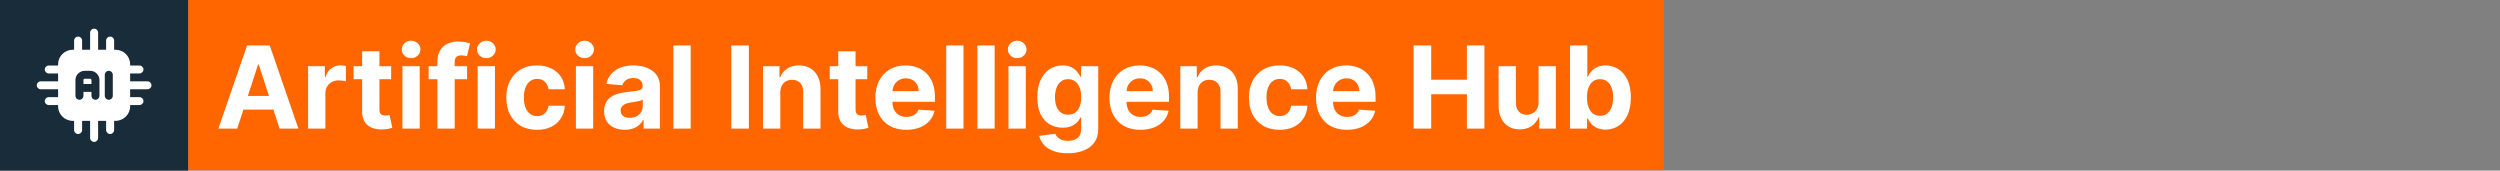
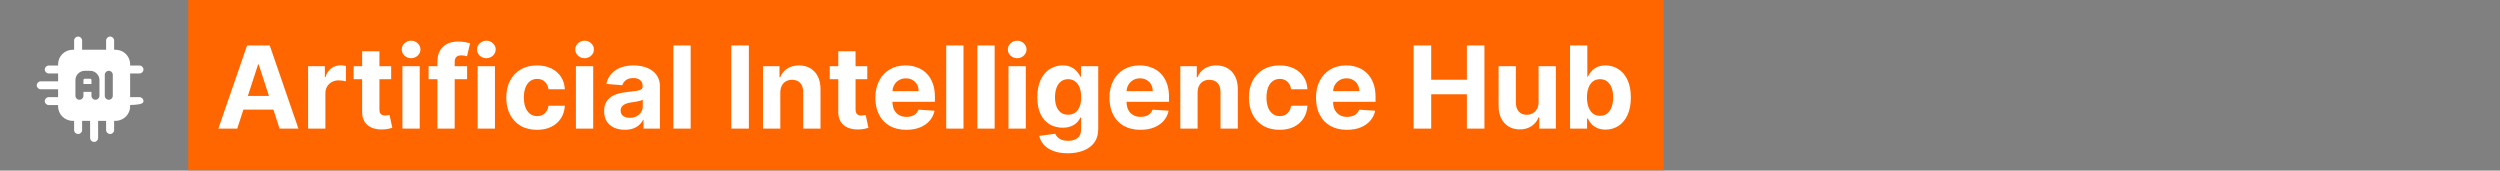
<svg xmlns="http://www.w3.org/2000/svg" width="1700" height="116" viewBox="0 0 1700 116" fill="none">
  <rect x="0" y="0" width="1700" height="116" fill="#808080" stroke="none" />
-   <rect width="128" height="116" fill="#192C39" />
  <g clip-path="url(#clip0_57_106)">
    <path fill-rule="evenodd" clip-rule="evenodd" d="M88.489 43.674C88.489 38.234 84.023 33.825 78.512 33.825H49.489C43.978 33.825 39.512 38.234 39.512 43.674V72.325C39.512 77.765 43.978 82.174 49.489 82.174H78.512C84.023 82.174 88.489 77.765 88.489 72.325V43.674ZM71.256 50.837V65.162C71.256 66.645 72.475 67.848 73.977 67.848C75.479 67.848 76.698 66.645 76.698 65.162V50.837C76.698 49.354 75.479 48.151 73.977 48.151C72.475 48.151 71.256 49.354 71.256 50.837ZM67.628 65.162V54.418C67.628 50.959 64.787 48.151 61.279 48.151H57.651C54.143 48.151 51.303 50.959 51.303 54.418V65.162C51.303 66.645 52.522 67.848 54.023 67.848C55.525 67.848 56.744 66.645 56.744 65.162V62.476H62.186V65.162C62.186 66.645 63.405 67.848 64.907 67.848C66.409 67.848 67.628 66.645 67.628 65.162ZM56.744 57.104H62.186V54.418C62.186 53.924 61.78 53.523 61.279 53.523H57.651C57.151 53.523 56.744 53.924 56.744 54.418V57.104Z" fill="white" />
-     <path fill-rule="evenodd" clip-rule="evenodd" d="M85.768 60.687H100.279C101.781 60.687 103 59.483 103 58.001C103 56.518 101.781 55.315 100.279 55.315H85.768C84.266 55.315 83.047 56.518 83.047 58.001C83.047 59.483 84.266 60.687 85.768 60.687Z" fill="white" />
-     <path fill-rule="evenodd" clip-rule="evenodd" d="M66.721 36.512V22.186C66.721 20.703 65.502 19.5 64 19.5C62.498 19.5 61.279 20.703 61.279 22.186V36.512C61.279 37.994 62.498 39.198 64 39.198C65.502 39.198 66.721 37.994 66.721 36.512Z" fill="white" />
    <path fill-rule="evenodd" clip-rule="evenodd" d="M61.279 79.487V93.812C61.279 95.295 62.498 96.498 64 96.498C65.502 96.498 66.721 95.295 66.721 93.812V79.487C66.721 78.004 65.502 76.801 64 76.801C62.498 76.801 61.279 78.004 61.279 79.487Z" fill="white" />
    <path fill-rule="evenodd" clip-rule="evenodd" d="M42.233 55.315H27.721C26.219 55.315 25 56.518 25 58.001C25 59.483 26.219 60.687 27.721 60.687H42.233C43.735 60.687 44.954 59.483 44.954 58.001C44.954 56.518 43.735 55.315 42.233 55.315Z" fill="white" />
    <path fill-rule="evenodd" clip-rule="evenodd" d="M85.768 49.942H94.837C96.339 49.942 97.558 48.739 97.558 47.256C97.558 45.774 96.339 44.57 94.837 44.57H85.768C84.266 44.57 83.047 45.774 83.047 47.256C83.047 48.739 84.266 49.942 85.768 49.942Z" fill="white" />
    <path fill-rule="evenodd" clip-rule="evenodd" d="M55.837 36.512V27.558C55.837 26.075 54.618 24.872 53.116 24.872C51.614 24.872 50.395 26.075 50.395 27.558V36.512C50.395 37.994 51.614 39.198 53.116 39.198C54.618 39.198 55.837 37.994 55.837 36.512Z" fill="white" />
    <path fill-rule="evenodd" clip-rule="evenodd" d="M50.395 79.487V88.44C50.395 89.923 51.614 91.126 53.116 91.126C54.618 91.126 55.837 89.923 55.837 88.44V79.487C55.837 78.004 54.618 76.801 53.116 76.801C51.614 76.801 50.395 78.004 50.395 79.487Z" fill="white" />
    <path fill-rule="evenodd" clip-rule="evenodd" d="M42.233 44.57H33.163C31.661 44.57 30.442 45.774 30.442 47.256C30.442 48.739 31.661 49.942 33.163 49.942H42.233C43.735 49.942 44.954 48.739 44.954 47.256C44.954 45.774 43.735 44.57 42.233 44.57Z" fill="white" />
-     <path fill-rule="evenodd" clip-rule="evenodd" d="M85.768 71.429H94.837C96.339 71.429 97.558 70.225 97.558 68.743C97.558 67.26 96.339 66.057 94.837 66.057H85.768C84.266 66.057 83.047 67.26 83.047 68.743C83.047 70.225 84.266 71.429 85.768 71.429Z" fill="white" />
+     <path fill-rule="evenodd" clip-rule="evenodd" d="M85.768 71.429C96.339 71.429 97.558 70.225 97.558 68.743C97.558 67.26 96.339 66.057 94.837 66.057H85.768C84.266 66.057 83.047 67.26 83.047 68.743C83.047 70.225 84.266 71.429 85.768 71.429Z" fill="white" />
    <path fill-rule="evenodd" clip-rule="evenodd" d="M77.605 36.512V27.558C77.605 26.075 76.386 24.872 74.884 24.872C73.382 24.872 72.163 26.075 72.163 27.558V36.512C72.163 37.994 73.382 39.198 74.884 39.198C76.386 39.198 77.605 37.994 77.605 36.512Z" fill="white" />
    <path fill-rule="evenodd" clip-rule="evenodd" d="M72.163 79.487V88.44C72.163 89.923 73.382 91.126 74.884 91.126C76.386 91.126 77.605 89.923 77.605 88.44V79.487C77.605 78.004 76.386 76.801 74.884 76.801C73.382 76.801 72.163 78.004 72.163 79.487Z" fill="white" />
    <path fill-rule="evenodd" clip-rule="evenodd" d="M42.233 66.057H33.163C31.661 66.057 30.442 67.26 30.442 68.743C30.442 70.225 31.661 71.429 33.163 71.429H42.233C43.735 71.429 44.954 70.225 44.954 68.743C44.954 67.26 43.735 66.057 42.233 66.057Z" fill="white" />
  </g>
  <rect width="1003.31" height="115.766" transform="translate(128)" fill="#FF6600" />
  <path d="M161.315 87.438H148.506L168.023 30.903H183.427L202.916 87.438H190.107L175.946 43.822H175.504L161.315 87.438ZM160.514 65.216H190.769V74.546H160.514V65.216ZM209.499 87.438V45.036H220.9V52.434H221.342C222.115 49.803 223.412 47.815 225.234 46.472C227.056 45.11 229.154 44.429 231.528 44.429C232.117 44.429 232.752 44.466 233.433 44.539C234.114 44.613 234.712 44.714 235.227 44.843V55.278C234.675 55.112 233.911 54.965 232.936 54.836C231.961 54.707 231.068 54.643 230.258 54.643C228.528 54.643 226.982 55.02 225.621 55.775C224.277 56.511 223.21 57.541 222.418 58.866C221.646 60.191 221.259 61.719 221.259 63.449V87.438H209.499ZM265.986 45.036V53.87H240.451V45.036H265.986ZM246.248 34.878H258.008V74.408C258.008 75.494 258.174 76.34 258.505 76.948C258.836 77.537 259.296 77.951 259.885 78.19C260.493 78.429 261.192 78.549 261.983 78.549C262.535 78.549 263.087 78.503 263.64 78.411C264.192 78.3 264.615 78.218 264.909 78.162L266.759 86.913C266.17 87.097 265.342 87.309 264.274 87.548C263.207 87.806 261.91 87.962 260.382 88.017C257.548 88.128 255.064 87.75 252.929 86.885C250.812 86.02 249.165 84.677 247.988 82.855C246.81 81.033 246.23 78.733 246.248 75.954V34.878ZM273.646 87.438V45.036H285.406V87.438H273.646ZM279.554 39.571C277.805 39.571 276.306 38.991 275.054 37.831C273.821 36.654 273.205 35.246 273.205 33.608C273.205 31.988 273.821 30.599 275.054 29.439C276.306 28.262 277.805 27.673 279.554 27.673C281.302 27.673 282.793 28.262 284.026 29.439C285.277 30.599 285.903 31.988 285.903 33.608C285.903 35.246 285.277 36.654 284.026 37.831C282.793 38.991 281.302 39.571 279.554 39.571ZM317.628 45.036V53.87H291.458V45.036H317.628ZM297.449 87.438V41.972C297.449 38.899 298.047 36.35 299.243 34.326C300.458 32.301 302.114 30.783 304.212 29.771C306.31 28.759 308.693 28.253 311.362 28.253C313.165 28.253 314.812 28.39 316.303 28.667C317.812 28.943 318.935 29.191 319.671 29.412L317.573 38.245C317.113 38.098 316.542 37.96 315.861 37.831C315.199 37.703 314.518 37.638 313.818 37.638C312.088 37.638 310.883 38.043 310.202 38.853C309.521 39.644 309.181 40.758 309.181 42.193V87.438H297.449ZM324.812 87.438V45.036H336.572V87.438H324.812ZM330.72 39.571C328.971 39.571 327.471 38.991 326.22 37.831C324.987 36.654 324.37 35.246 324.37 33.608C324.37 31.988 324.987 30.599 326.22 29.439C327.471 28.262 328.971 27.673 330.72 27.673C332.468 27.673 333.959 28.262 335.192 29.439C336.443 30.599 337.069 31.988 337.069 33.608C337.069 35.246 336.443 36.654 335.192 37.831C333.959 38.991 332.468 39.571 330.72 39.571ZM365.15 88.266C360.807 88.266 357.071 87.346 353.942 85.505C350.832 83.646 348.44 81.07 346.765 77.776C345.109 74.482 344.28 70.691 344.28 66.403C344.28 62.059 345.118 58.25 346.792 54.974C348.486 51.68 350.887 49.113 353.997 47.272C357.108 45.414 360.807 44.484 365.095 44.484C368.794 44.484 372.033 45.156 374.811 46.499C377.59 47.843 379.79 49.729 381.409 52.158C383.029 54.588 383.921 57.44 384.087 60.716H372.99C372.677 58.599 371.849 56.897 370.505 55.609C369.18 54.302 367.441 53.649 365.288 53.649C363.466 53.649 361.874 54.146 360.512 55.14C359.169 56.115 358.12 57.541 357.365 59.419C356.611 61.296 356.233 63.568 356.233 66.237C356.233 68.942 356.601 71.243 357.338 73.138C358.092 75.034 359.15 76.478 360.512 77.472C361.874 78.466 363.466 78.963 365.288 78.963C366.631 78.963 367.837 78.687 368.904 78.135C369.99 77.582 370.882 76.782 371.582 75.733C372.299 74.666 372.769 73.387 372.99 71.896H384.087C383.903 75.135 383.019 77.987 381.437 80.454C379.872 82.901 377.71 84.815 374.95 86.195C372.189 87.576 368.922 88.266 365.15 88.266ZM391.616 87.438V45.036H403.376V87.438H391.616ZM397.523 39.571C395.775 39.571 394.275 38.991 393.024 37.831C391.791 36.654 391.174 35.246 391.174 33.608C391.174 31.988 391.791 30.599 393.024 29.439C394.275 28.262 395.775 27.673 397.523 27.673C399.272 27.673 400.762 28.262 401.995 29.439C403.247 30.599 403.873 31.988 403.873 33.608C403.873 35.246 403.247 36.654 401.995 37.831C400.762 38.991 399.272 39.571 397.523 39.571ZM424.887 88.238C422.182 88.238 419.771 87.769 417.654 86.83C415.538 85.873 413.863 84.465 412.63 82.607C411.416 80.73 410.808 78.392 410.808 75.595C410.808 73.239 411.241 71.261 412.106 69.66C412.971 68.059 414.149 66.771 415.639 65.795C417.13 64.82 418.823 64.084 420.719 63.587C422.632 63.09 424.638 62.74 426.736 62.538C429.202 62.28 431.19 62.041 432.699 61.82C434.208 61.581 435.303 61.231 435.984 60.771C436.665 60.311 437.005 59.63 437.005 58.728V58.563C437.005 56.814 436.453 55.462 435.349 54.505C434.263 53.548 432.717 53.069 430.711 53.069C428.595 53.069 426.911 53.539 425.66 54.477C424.408 55.397 423.58 56.557 423.175 57.955L412.299 57.072C412.851 54.496 413.937 52.269 415.556 50.392C417.176 48.496 419.265 47.042 421.823 46.03C424.399 44.999 427.381 44.484 430.767 44.484C433.122 44.484 435.377 44.76 437.53 45.312C439.702 45.864 441.625 46.72 443.299 47.88C444.992 49.039 446.327 50.53 447.302 52.352C448.277 54.155 448.765 56.318 448.765 58.839V87.438H437.613V81.558H437.281C436.601 82.883 435.69 84.051 434.549 85.064C433.408 86.057 432.037 86.839 430.435 87.41C428.834 87.962 426.985 88.238 424.887 88.238ZM428.255 80.122C429.985 80.122 431.512 79.782 432.837 79.101C434.162 78.401 435.202 77.463 435.956 76.285C436.711 75.107 437.088 73.773 437.088 72.282V67.783C436.72 68.022 436.214 68.243 435.57 68.445C434.944 68.629 434.236 68.804 433.444 68.97C432.653 69.117 431.862 69.255 431.07 69.384C430.279 69.494 429.561 69.596 428.917 69.688C427.537 69.89 426.332 70.212 425.301 70.654C424.27 71.095 423.47 71.694 422.899 72.448C422.329 73.184 422.044 74.104 422.044 75.209C422.044 76.81 422.623 78.033 423.783 78.88C424.96 79.708 426.451 80.122 428.255 80.122ZM469.648 30.903V87.438H457.889V30.903H469.648ZM509.234 30.903V87.438H497.281V30.903H509.234ZM530.607 62.924V87.438H518.847V45.036H530.055V52.517H530.552C531.49 50.051 533.064 48.1 535.272 46.665C537.48 45.211 540.158 44.484 543.305 44.484C546.25 44.484 548.817 45.128 551.007 46.417C553.197 47.705 554.899 49.545 556.114 51.938C557.328 54.312 557.936 57.146 557.936 60.44V87.438H546.176V62.538C546.194 59.943 545.532 57.919 544.188 56.465C542.845 54.992 540.995 54.256 538.64 54.256C537.057 54.256 535.659 54.597 534.444 55.278C533.248 55.959 532.309 56.953 531.628 58.259C530.966 59.547 530.625 61.102 530.607 62.924ZM589.757 45.036V53.87H564.223V45.036H589.757ZM570.02 34.878H581.779V74.408C581.779 75.494 581.945 76.34 582.276 76.948C582.608 77.537 583.068 77.951 583.657 78.19C584.264 78.429 584.963 78.549 585.755 78.549C586.307 78.549 586.859 78.503 587.411 78.411C587.963 78.3 588.386 78.218 588.681 78.162L590.53 86.913C589.941 87.097 589.113 87.309 588.046 87.548C586.978 87.806 585.681 87.962 584.153 88.017C581.319 88.128 578.835 87.75 576.7 86.885C574.584 86.02 572.937 84.677 571.759 82.855C570.581 81.033 570.001 78.733 570.02 75.954V34.878ZM616.286 88.266C611.924 88.266 608.17 87.382 605.023 85.616C601.894 83.831 599.483 81.309 597.79 78.052C596.097 74.776 595.251 70.902 595.251 66.43C595.251 62.069 596.097 58.241 597.79 54.947C599.483 51.652 601.867 49.085 604.94 47.245C608.032 45.404 611.657 44.484 615.816 44.484C618.614 44.484 621.218 44.935 623.629 45.837C626.058 46.72 628.174 48.054 629.978 49.84C631.8 51.625 633.217 53.87 634.229 56.575C635.241 59.262 635.747 62.409 635.747 66.016V69.246H599.944V61.958H624.678C624.678 60.265 624.309 58.765 623.573 57.459C622.837 56.152 621.816 55.13 620.509 54.394C619.221 53.64 617.721 53.263 616.01 53.263C614.224 53.263 612.642 53.677 611.262 54.505C609.9 55.315 608.832 56.41 608.059 57.79C607.286 59.152 606.891 60.67 606.872 62.345V69.273C606.872 71.371 607.259 73.184 608.032 74.712C608.823 76.239 609.937 77.417 611.372 78.245C612.807 79.073 614.51 79.487 616.479 79.487C617.786 79.487 618.982 79.303 620.068 78.935C621.153 78.567 622.083 78.015 622.856 77.279C623.629 76.543 624.217 75.641 624.622 74.574L635.499 75.291C634.947 77.905 633.815 80.187 632.103 82.137C630.41 84.07 628.22 85.579 625.533 86.665C622.865 87.732 619.782 88.266 616.286 88.266ZM655.181 30.903V87.438H643.421V30.903H655.181ZM676.361 30.903V87.438H664.601V30.903H676.361ZM685.781 87.438V45.036H697.541V87.438H685.781ZM691.688 39.571C689.94 39.571 688.44 38.991 687.189 37.831C685.956 36.654 685.339 35.246 685.339 33.608C685.339 31.988 685.956 30.599 687.189 29.439C688.44 28.262 689.94 27.673 691.688 27.673C693.437 27.673 694.927 28.262 696.16 29.439C697.412 30.599 698.038 31.988 698.038 33.608C698.038 35.246 697.412 36.654 696.16 37.831C694.927 38.991 693.437 39.571 691.688 39.571ZM726.064 104.221C722.254 104.221 718.988 103.697 716.264 102.648C713.559 101.617 711.405 100.209 709.804 98.424C708.203 96.639 707.163 94.633 706.685 92.406L717.561 90.943C717.893 91.79 718.417 92.581 719.135 93.317C719.852 94.053 720.8 94.642 721.978 95.084C723.174 95.544 724.628 95.774 726.34 95.774C728.898 95.774 731.005 95.148 732.661 93.897C734.336 92.664 735.173 90.594 735.173 87.686V79.929H734.676C734.161 81.107 733.388 82.22 732.358 83.269C731.327 84.318 730.002 85.174 728.382 85.836C726.763 86.499 724.831 86.83 722.585 86.83C719.402 86.83 716.503 86.094 713.89 84.622C711.295 83.131 709.225 80.858 707.679 77.803C706.151 74.73 705.387 70.847 705.387 66.154C705.387 61.351 706.17 57.339 707.734 54.118C709.298 50.898 711.378 48.487 713.973 46.886C716.586 45.285 719.448 44.484 722.558 44.484C724.932 44.484 726.919 44.889 728.52 45.699C730.122 46.49 731.41 47.484 732.385 48.68C733.379 49.858 734.143 51.017 734.676 52.158H735.118V45.036H746.795V87.852C746.795 91.459 745.912 94.477 744.145 96.906C742.378 99.335 739.93 101.157 736.802 102.372C733.692 103.605 730.112 104.221 726.064 104.221ZM726.312 77.997C728.208 77.997 729.809 77.527 731.115 76.589C732.44 75.632 733.452 74.27 734.152 72.503C734.87 70.718 735.228 68.583 735.228 66.099C735.228 63.614 734.879 61.461 734.179 59.639C733.48 57.799 732.468 56.373 731.143 55.361C729.818 54.348 728.208 53.842 726.312 53.842C724.38 53.842 722.751 54.367 721.426 55.416C720.101 56.446 719.098 57.882 718.417 59.722C717.736 61.562 717.396 63.688 717.396 66.099C717.396 68.546 717.736 70.663 718.417 72.448C719.116 74.215 720.119 75.586 721.426 76.561C722.751 77.518 724.38 77.997 726.312 77.997ZM775.476 88.266C771.115 88.266 767.361 87.382 764.214 85.616C761.085 83.831 758.674 81.309 756.981 78.052C755.288 74.776 754.441 70.902 754.441 66.43C754.441 62.069 755.288 58.241 756.981 54.947C758.674 51.652 761.057 49.085 764.131 47.245C767.222 45.404 770.848 44.484 775.007 44.484C777.804 44.484 780.408 44.935 782.819 45.837C785.249 46.72 787.365 48.054 789.168 49.84C790.99 51.625 792.407 53.87 793.42 56.575C794.432 59.262 794.938 62.409 794.938 66.016V69.246H759.134V61.958H783.868C783.868 60.265 783.5 58.765 782.764 57.459C782.028 56.152 781.007 55.13 779.7 54.394C778.412 53.64 776.912 53.263 775.2 53.263C773.415 53.263 771.833 53.677 770.452 54.505C769.09 55.315 768.023 56.41 767.25 57.79C766.477 59.152 766.081 60.67 766.063 62.345V69.273C766.063 71.371 766.45 73.184 767.222 74.712C768.014 76.239 769.127 77.417 770.563 78.245C771.998 79.073 773.7 79.487 775.67 79.487C776.976 79.487 778.172 79.303 779.258 78.935C780.344 78.567 781.273 78.015 782.046 77.279C782.819 76.543 783.408 75.641 783.813 74.574L794.689 75.291C794.137 77.905 793.006 80.187 791.294 82.137C789.601 84.07 787.411 85.579 784.724 86.665C782.056 87.732 778.973 88.266 775.476 88.266ZM814.372 62.924V87.438H802.612V45.036H813.82V52.517H814.317C815.255 50.051 816.829 48.1 819.037 46.665C821.245 45.211 823.923 44.484 827.07 44.484C830.015 44.484 832.582 45.128 834.772 46.417C836.962 47.705 838.664 49.545 839.879 51.938C841.093 54.312 841.701 57.146 841.701 60.44V87.438H829.941V62.538C829.959 59.943 829.297 57.919 827.953 56.465C826.61 54.992 824.76 54.256 822.405 54.256C820.822 54.256 819.423 54.597 818.209 55.278C817.013 55.959 816.074 56.953 815.393 58.259C814.731 59.547 814.39 61.102 814.372 62.924ZM870.127 88.266C865.784 88.266 862.048 87.346 858.919 85.505C855.809 83.646 853.417 81.07 851.742 77.776C850.086 74.482 849.257 70.691 849.257 66.403C849.257 62.059 850.095 58.25 851.77 54.974C853.463 51.68 855.864 49.113 858.974 47.272C862.085 45.414 865.784 44.484 870.072 44.484C873.771 44.484 877.01 45.156 879.789 46.499C882.567 47.843 884.767 49.729 886.386 52.158C888.006 54.588 888.898 57.44 889.064 60.716H877.967C877.654 58.599 876.826 56.897 875.482 55.609C874.157 54.302 872.418 53.649 870.265 53.649C868.443 53.649 866.851 54.146 865.489 55.14C864.146 56.115 863.097 57.541 862.342 59.419C861.588 61.296 861.21 63.568 861.21 66.237C861.21 68.942 861.578 71.243 862.315 73.138C863.069 75.034 864.127 76.478 865.489 77.472C866.851 78.466 868.443 78.963 870.265 78.963C871.608 78.963 872.814 78.687 873.881 78.135C874.967 77.582 875.859 76.782 876.559 75.733C877.276 74.666 877.746 73.387 877.967 71.896H889.064C888.88 75.135 887.996 77.987 886.414 80.454C884.849 82.901 882.687 84.815 879.927 86.195C877.166 87.576 873.899 88.266 870.127 88.266ZM915.916 88.266C911.555 88.266 907.801 87.382 904.654 85.616C901.525 83.831 899.114 81.309 897.421 78.052C895.728 74.776 894.882 70.902 894.882 66.43C894.882 62.069 895.728 58.241 897.421 54.947C899.114 51.652 901.498 49.085 904.571 47.245C907.663 45.404 911.288 44.484 915.447 44.484C918.245 44.484 920.849 44.935 923.259 45.837C925.689 46.72 927.805 48.054 929.609 49.84C931.43 51.625 932.848 53.87 933.86 56.575C934.872 59.262 935.378 62.409 935.378 66.016V69.246H899.574V61.958H924.308C924.308 60.265 923.94 58.765 923.204 57.459C922.468 56.152 921.447 55.13 920.14 54.394C918.852 53.64 917.352 53.263 915.64 53.263C913.855 53.263 912.273 53.677 910.892 54.505C909.531 55.315 908.463 56.41 907.69 57.79C906.917 59.152 906.522 60.67 906.503 62.345V69.273C906.503 71.371 906.89 73.184 907.663 74.712C908.454 76.239 909.567 77.417 911.003 78.245C912.438 79.073 914.141 79.487 916.11 79.487C917.416 79.487 918.613 79.303 919.698 78.935C920.784 78.567 921.714 78.015 922.486 77.279C923.259 76.543 923.848 75.641 924.253 74.574L935.13 75.291C934.577 77.905 933.446 80.187 931.734 82.137C930.041 84.07 927.851 85.579 925.164 86.665C922.496 87.732 919.413 88.266 915.916 88.266ZM961.265 87.438V30.903H973.217V54.229H997.482V30.903H1009.41V87.438H997.482V64.084H973.217V87.438H961.265ZM1046.23 69.384V45.036H1057.99V87.438H1046.7V79.736H1046.26C1045.3 82.22 1043.71 84.217 1041.48 85.726C1039.28 87.235 1036.58 87.99 1033.4 87.99C1030.56 87.99 1028.07 87.346 1025.92 86.057C1023.76 84.769 1022.08 82.938 1020.86 80.564C1019.67 78.19 1019.06 75.347 1019.04 72.034V45.036H1030.8V69.936C1030.82 72.439 1031.49 74.417 1032.82 75.871C1034.14 77.325 1035.92 78.052 1038.14 78.052C1039.56 78.052 1040.89 77.73 1042.12 77.086C1043.35 76.423 1044.35 75.448 1045.1 74.159C1045.87 72.871 1046.25 71.279 1046.23 69.384ZM1067.62 87.438V30.903H1079.38V52.158H1079.74C1080.25 51.017 1081 49.858 1081.97 48.68C1082.97 47.484 1084.26 46.49 1085.84 45.699C1087.44 44.889 1089.43 44.484 1091.8 44.484C1094.89 44.484 1097.75 45.294 1100.36 46.913C1102.97 48.514 1105.06 50.935 1106.63 54.174C1108.19 57.394 1108.97 61.434 1108.97 66.292C1108.97 71.022 1108.21 75.015 1106.68 78.273C1105.17 81.512 1103.11 83.969 1100.5 85.643C1097.9 87.299 1094.99 88.128 1091.77 88.128C1089.49 88.128 1087.55 87.75 1085.95 86.996C1084.37 86.241 1083.07 85.293 1082.06 84.153C1081.04 82.993 1080.27 81.825 1079.74 80.647H1079.21V87.438H1067.62ZM1079.13 66.237C1079.13 68.758 1079.48 70.957 1080.18 72.835C1080.88 74.712 1081.89 76.175 1083.22 77.224C1084.54 78.254 1086.15 78.77 1088.05 78.77C1089.96 78.77 1091.58 78.245 1092.91 77.196C1094.23 76.129 1095.23 74.656 1095.91 72.779C1096.61 70.884 1096.96 68.703 1096.96 66.237C1096.96 63.789 1096.62 61.636 1095.94 59.777C1095.26 57.919 1094.26 56.465 1092.93 55.416C1091.61 54.367 1089.98 53.842 1088.05 53.842C1086.13 53.842 1084.51 54.348 1083.19 55.361C1081.88 56.373 1080.88 57.808 1080.18 59.667C1079.48 61.526 1079.13 63.716 1079.13 66.237Z" fill="white" />
  <defs>
    <clipPath id="clip0_57_106">
      <rect width="78" height="77" fill="white" transform="translate(25 19.5)" />
    </clipPath>
  </defs>
</svg>